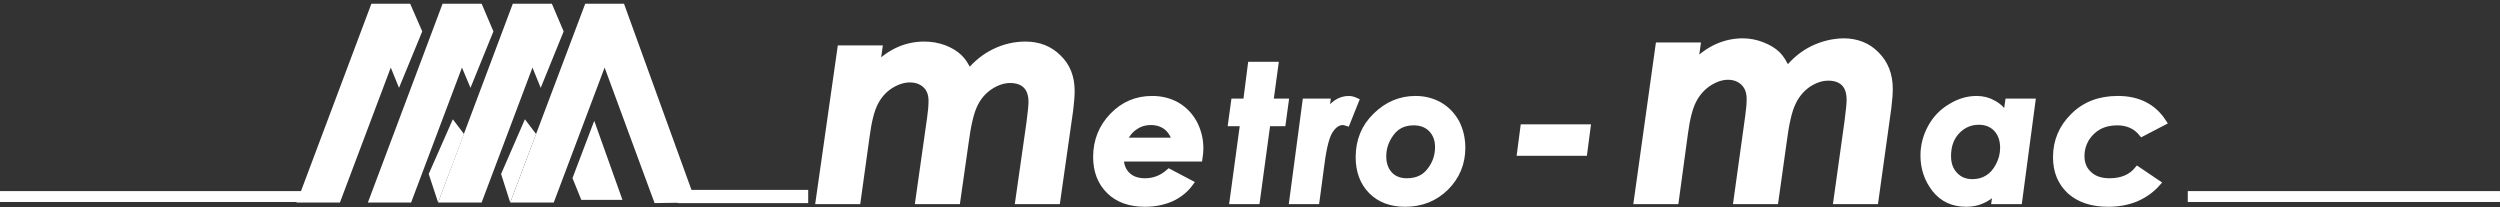
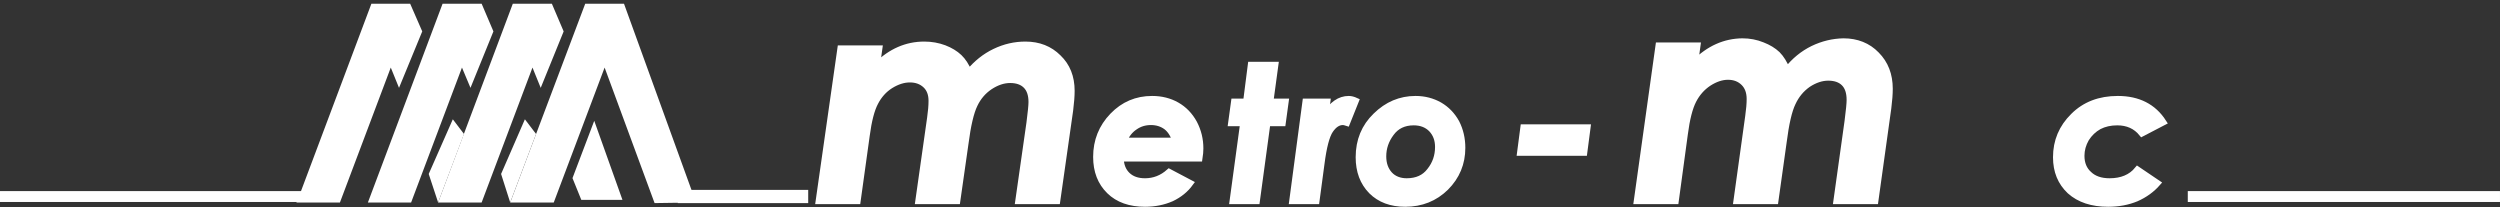
<svg xmlns="http://www.w3.org/2000/svg" width="241" height="20" viewBox="0 0 241 20" fill="none">
  <rect x="0" y="0" width="241" height="20" fill="#333333" stroke="none" />
  <path d="M77.911 19.58H65.328V18.305H77.911V19.58Z" fill="white" />
  <path d="M28.773 19.068L35.801 0.363H39.542L40.704 3.027L38.465 8.469L37.671 6.513L32.769 19.521H28.574L28.773 19.068Z" fill="white" />
  <path d="M35.635 19.068L42.663 0.363H46.432L47.566 3.027L45.355 8.469L44.534 6.513L39.631 19.521H35.465L35.635 19.068Z" fill="white" />
  <path d="M42.404 19.068L49.433 0.363H53.202L54.336 3.027L52.125 8.469L51.331 6.513L46.429 19.521H42.234L42.404 19.068Z" fill="white" />
  <path d="M42.235 19.52L41.328 16.771L43.652 11.5L44.729 12.917L42.235 19.52Z" fill="white" />
  <path d="M49.358 19.068L56.414 0.363H60.155L67.098 19.521L63.102 19.578L58.285 6.513L53.382 19.521H49.188L49.358 19.068Z" fill="white" />
  <path d="M49.183 19.52L48.305 16.771L50.6 11.5L51.677 12.917L49.183 19.52Z" fill="white" />
  <path d="M55.188 17.171L57.285 11.645L60.005 19.268H56.038L55.188 17.171Z" fill="white" />
  <path d="M81.023 4.673H84.764L84.537 6.288C85.879 4.966 87.399 4.305 89.1 4.305C89.78 4.305 90.422 4.418 91.027 4.645C91.613 4.871 92.094 5.164 92.472 5.523C92.831 5.863 93.143 6.345 93.407 6.969C94.125 6.1 94.957 5.438 95.901 4.985C96.846 4.531 97.829 4.305 98.849 4.305C100.134 4.305 101.192 4.72 102.023 5.552C102.873 6.364 103.298 7.432 103.298 8.754C103.298 9.245 103.251 9.869 103.156 10.624L101.909 19.381H98.169L99.246 11.843C99.378 10.823 99.444 10.152 99.444 9.831C99.444 9.132 99.264 8.603 98.905 8.244C98.546 7.885 98.036 7.705 97.375 7.705C96.733 7.705 96.081 7.923 95.42 8.357C94.777 8.792 94.286 9.368 93.946 10.086C93.587 10.823 93.294 12.07 93.067 13.827L92.274 19.381H88.533L89.667 11.39C89.761 10.747 89.808 10.19 89.808 9.718C89.808 9.075 89.619 8.575 89.242 8.216C88.845 7.838 88.335 7.649 87.711 7.649C87.107 7.649 86.483 7.847 85.841 8.244C85.217 8.641 84.726 9.189 84.367 9.888C84.008 10.568 83.734 11.626 83.545 13.062L82.667 19.381H78.926L81.023 4.673Z" fill="white" stroke="white" stroke-width="0.595" />
  <path fill-rule="evenodd" clip-rule="evenodd" d="M112.704 16.575L114.745 17.652C114.291 18.276 113.687 18.767 112.931 19.126C112.156 19.466 111.306 19.636 110.38 19.636C108.925 19.636 107.782 19.23 106.951 18.417C106.101 17.586 105.676 16.49 105.676 15.13C105.676 13.581 106.205 12.258 107.263 11.162C108.302 10.085 109.568 9.547 111.06 9.547C111.948 9.547 112.742 9.745 113.441 10.142C114.14 10.539 114.697 11.115 115.113 11.871C115.51 12.627 115.708 13.439 115.708 14.308C115.708 14.591 115.68 14.913 115.623 15.271H108.028C108.047 15.952 108.264 16.49 108.68 16.887C109.095 17.284 109.662 17.482 110.38 17.482C111.249 17.482 112.024 17.18 112.704 16.575ZM113.299 13.571C113.11 12.967 112.817 12.513 112.421 12.211C112.005 11.909 111.514 11.757 110.947 11.757C110.361 11.757 109.842 11.918 109.388 12.239C108.935 12.541 108.585 12.986 108.34 13.571H113.299Z" fill="white" stroke="white" stroke-width="0.595" />
  <path d="M120.586 6.258H122.938L122.457 9.8H123.93L123.647 11.869H122.173L121.153 19.379H118.829L119.849 11.869H118.688L118.971 9.8H120.133L120.586 6.258Z" fill="white" stroke="white" stroke-width="0.595" />
  <path d="M125.853 9.802H127.951L127.781 11.106C128.404 10.066 129.15 9.547 130.019 9.547C130.227 9.547 130.454 9.604 130.7 9.717L129.849 11.842C129.679 11.786 129.547 11.757 129.453 11.757C128.999 11.757 128.593 12.022 128.234 12.551C127.875 13.08 127.592 14.157 127.384 15.782L126.902 19.381H124.578L125.853 9.802Z" fill="white" stroke="white" stroke-width="0.595" />
  <path fill-rule="evenodd" clip-rule="evenodd" d="M136.454 9.547C137.304 9.547 138.079 9.745 138.778 10.142C139.458 10.539 139.996 11.096 140.393 11.814C140.771 12.551 140.96 13.363 140.96 14.251C140.96 15.744 140.431 17.019 139.373 18.077C138.315 19.116 137.011 19.636 135.462 19.636C134.102 19.636 133.015 19.23 132.203 18.417C131.391 17.586 130.984 16.5 130.984 15.158C130.984 13.552 131.532 12.22 132.628 11.162C133.724 10.085 134.999 9.547 136.454 9.547ZM136.284 11.786C135.339 11.786 134.612 12.135 134.102 12.834C133.592 13.514 133.337 14.261 133.337 15.073C133.337 15.791 133.544 16.377 133.96 16.83C134.357 17.255 134.924 17.482 135.604 17.482C136.586 17.482 137.333 17.142 137.843 16.462C138.372 15.801 138.636 15.035 138.636 14.166C138.636 13.467 138.419 12.891 137.984 12.438C137.55 12.003 136.983 11.786 136.284 11.786Z" fill="white" stroke="white" stroke-width="0.595" />
  <path d="M146.6 11.984H153.373L152.976 15.017H146.203L146.6 11.984Z" fill="white" />
  <path d="M159.89 4.389H163.631L163.404 6.033C164.746 4.691 166.267 4.011 167.967 3.992C168.647 3.992 169.29 4.115 169.894 4.361C170.48 4.587 170.962 4.88 171.339 5.239C171.698 5.598 172.01 6.099 172.275 6.741C172.974 5.853 173.805 5.173 174.769 4.701C175.713 4.247 176.696 4.011 177.716 3.992C178.991 3.992 180.068 4.417 180.89 5.267C181.74 6.118 182.165 7.213 182.165 8.555C182.165 9.065 182.118 9.689 182.024 10.425L180.777 19.381H177.036L178.113 11.672C178.245 10.652 178.311 9.972 178.311 9.632C178.311 8.914 178.132 8.375 177.773 8.016C177.414 7.657 176.904 7.478 176.242 7.478C175.6 7.478 174.948 7.695 174.287 8.13C173.644 8.583 173.153 9.178 172.813 9.915C172.454 10.652 172.161 11.918 171.935 13.713L171.141 19.381H167.4L168.534 11.219C168.628 10.558 168.675 10 168.675 9.547C168.675 8.886 168.487 8.366 168.109 7.988C167.712 7.591 167.202 7.393 166.578 7.393C165.974 7.393 165.35 7.601 164.708 8.016C164.084 8.432 163.593 8.989 163.234 9.689C162.875 10.388 162.601 11.464 162.412 12.919L161.534 19.381H157.793L159.89 4.389Z" fill="white" stroke="white" stroke-width="0.595" />
-   <path fill-rule="evenodd" clip-rule="evenodd" d="M193.592 9.802H195.915L194.64 19.381H192.288L192.43 18.389C191.92 18.861 191.447 19.183 191.013 19.352C190.578 19.541 190.087 19.636 189.539 19.636C188.273 19.636 187.272 19.173 186.535 18.247C185.798 17.303 185.43 16.216 185.43 14.988C185.43 14.043 185.666 13.137 186.138 12.268C186.611 11.417 187.253 10.756 188.065 10.284C188.859 9.792 189.69 9.547 190.559 9.547C191.145 9.547 191.683 9.689 192.175 9.972C192.666 10.236 193.072 10.633 193.393 11.162L193.592 9.802ZM190.134 17.567C190.701 17.567 191.192 17.435 191.608 17.17C192.042 16.906 192.401 16.5 192.685 15.952C192.968 15.404 193.11 14.837 193.11 14.251C193.11 13.496 192.893 12.882 192.458 12.409C192.023 11.956 191.457 11.729 190.758 11.729C189.926 11.729 189.218 12.041 188.632 12.664C188.065 13.269 187.782 14.062 187.782 15.045C187.782 15.801 187.999 16.405 188.434 16.859C188.868 17.331 189.435 17.567 190.134 17.567Z" fill="white" stroke="white" stroke-width="0.595" />
  <path d="M208.551 11.786L206.482 12.863C205.897 12.145 205.103 11.786 204.102 11.786C203.44 11.786 202.855 11.918 202.345 12.182C201.835 12.466 201.419 12.863 201.098 13.373C200.795 13.902 200.644 14.45 200.644 15.017C200.644 15.772 200.89 16.367 201.381 16.802C201.853 17.255 202.515 17.482 203.365 17.482C204.536 17.482 205.434 17.104 206.057 16.349L207.984 17.652C207.436 18.276 206.756 18.767 205.944 19.126C205.131 19.466 204.225 19.636 203.223 19.636C201.674 19.636 200.446 19.23 199.539 18.417C198.651 17.586 198.207 16.5 198.207 15.158C198.207 13.609 198.764 12.286 199.879 11.191C200.975 10.095 202.401 9.547 204.158 9.547C206.123 9.547 207.588 10.293 208.551 11.786Z" fill="white" stroke="white" stroke-width="0.595" />
  <path d="M30.069 19.471H0V18.422H30.069V19.471Z" fill="white" />
  <path d="M240.999 19.471H210.902V18.422H240.999V19.471Z" fill="white" />
</svg>